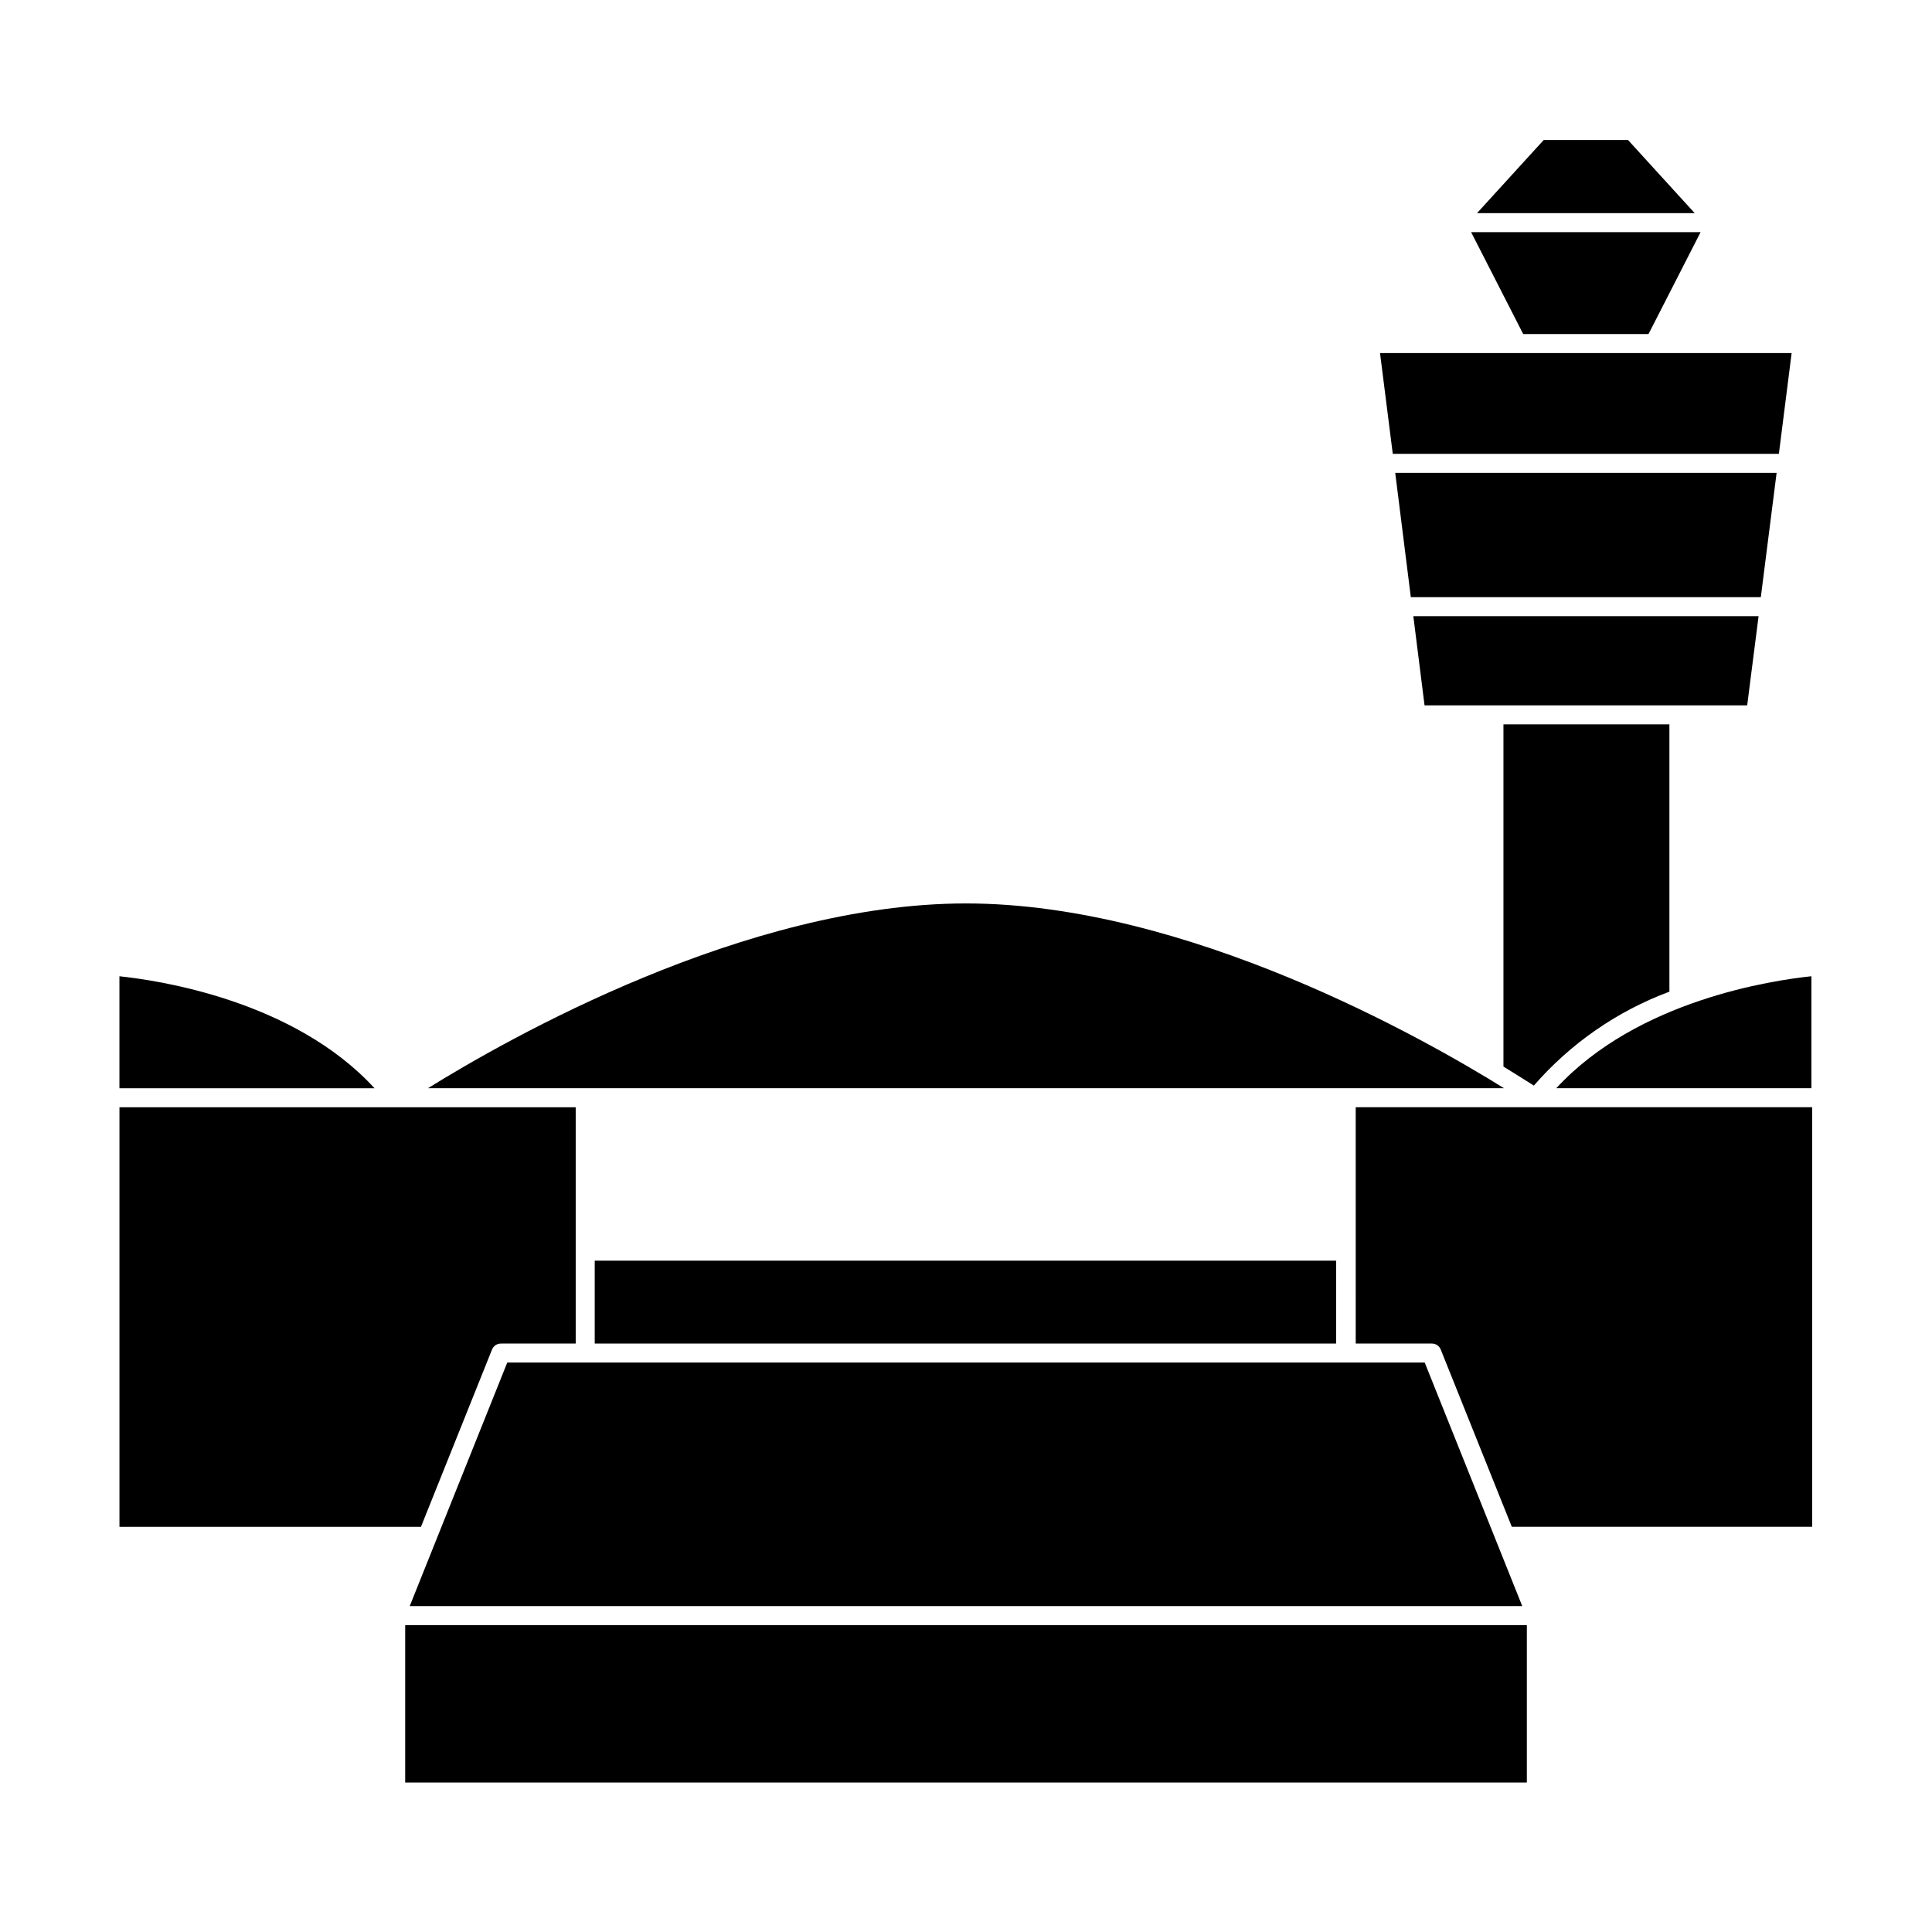
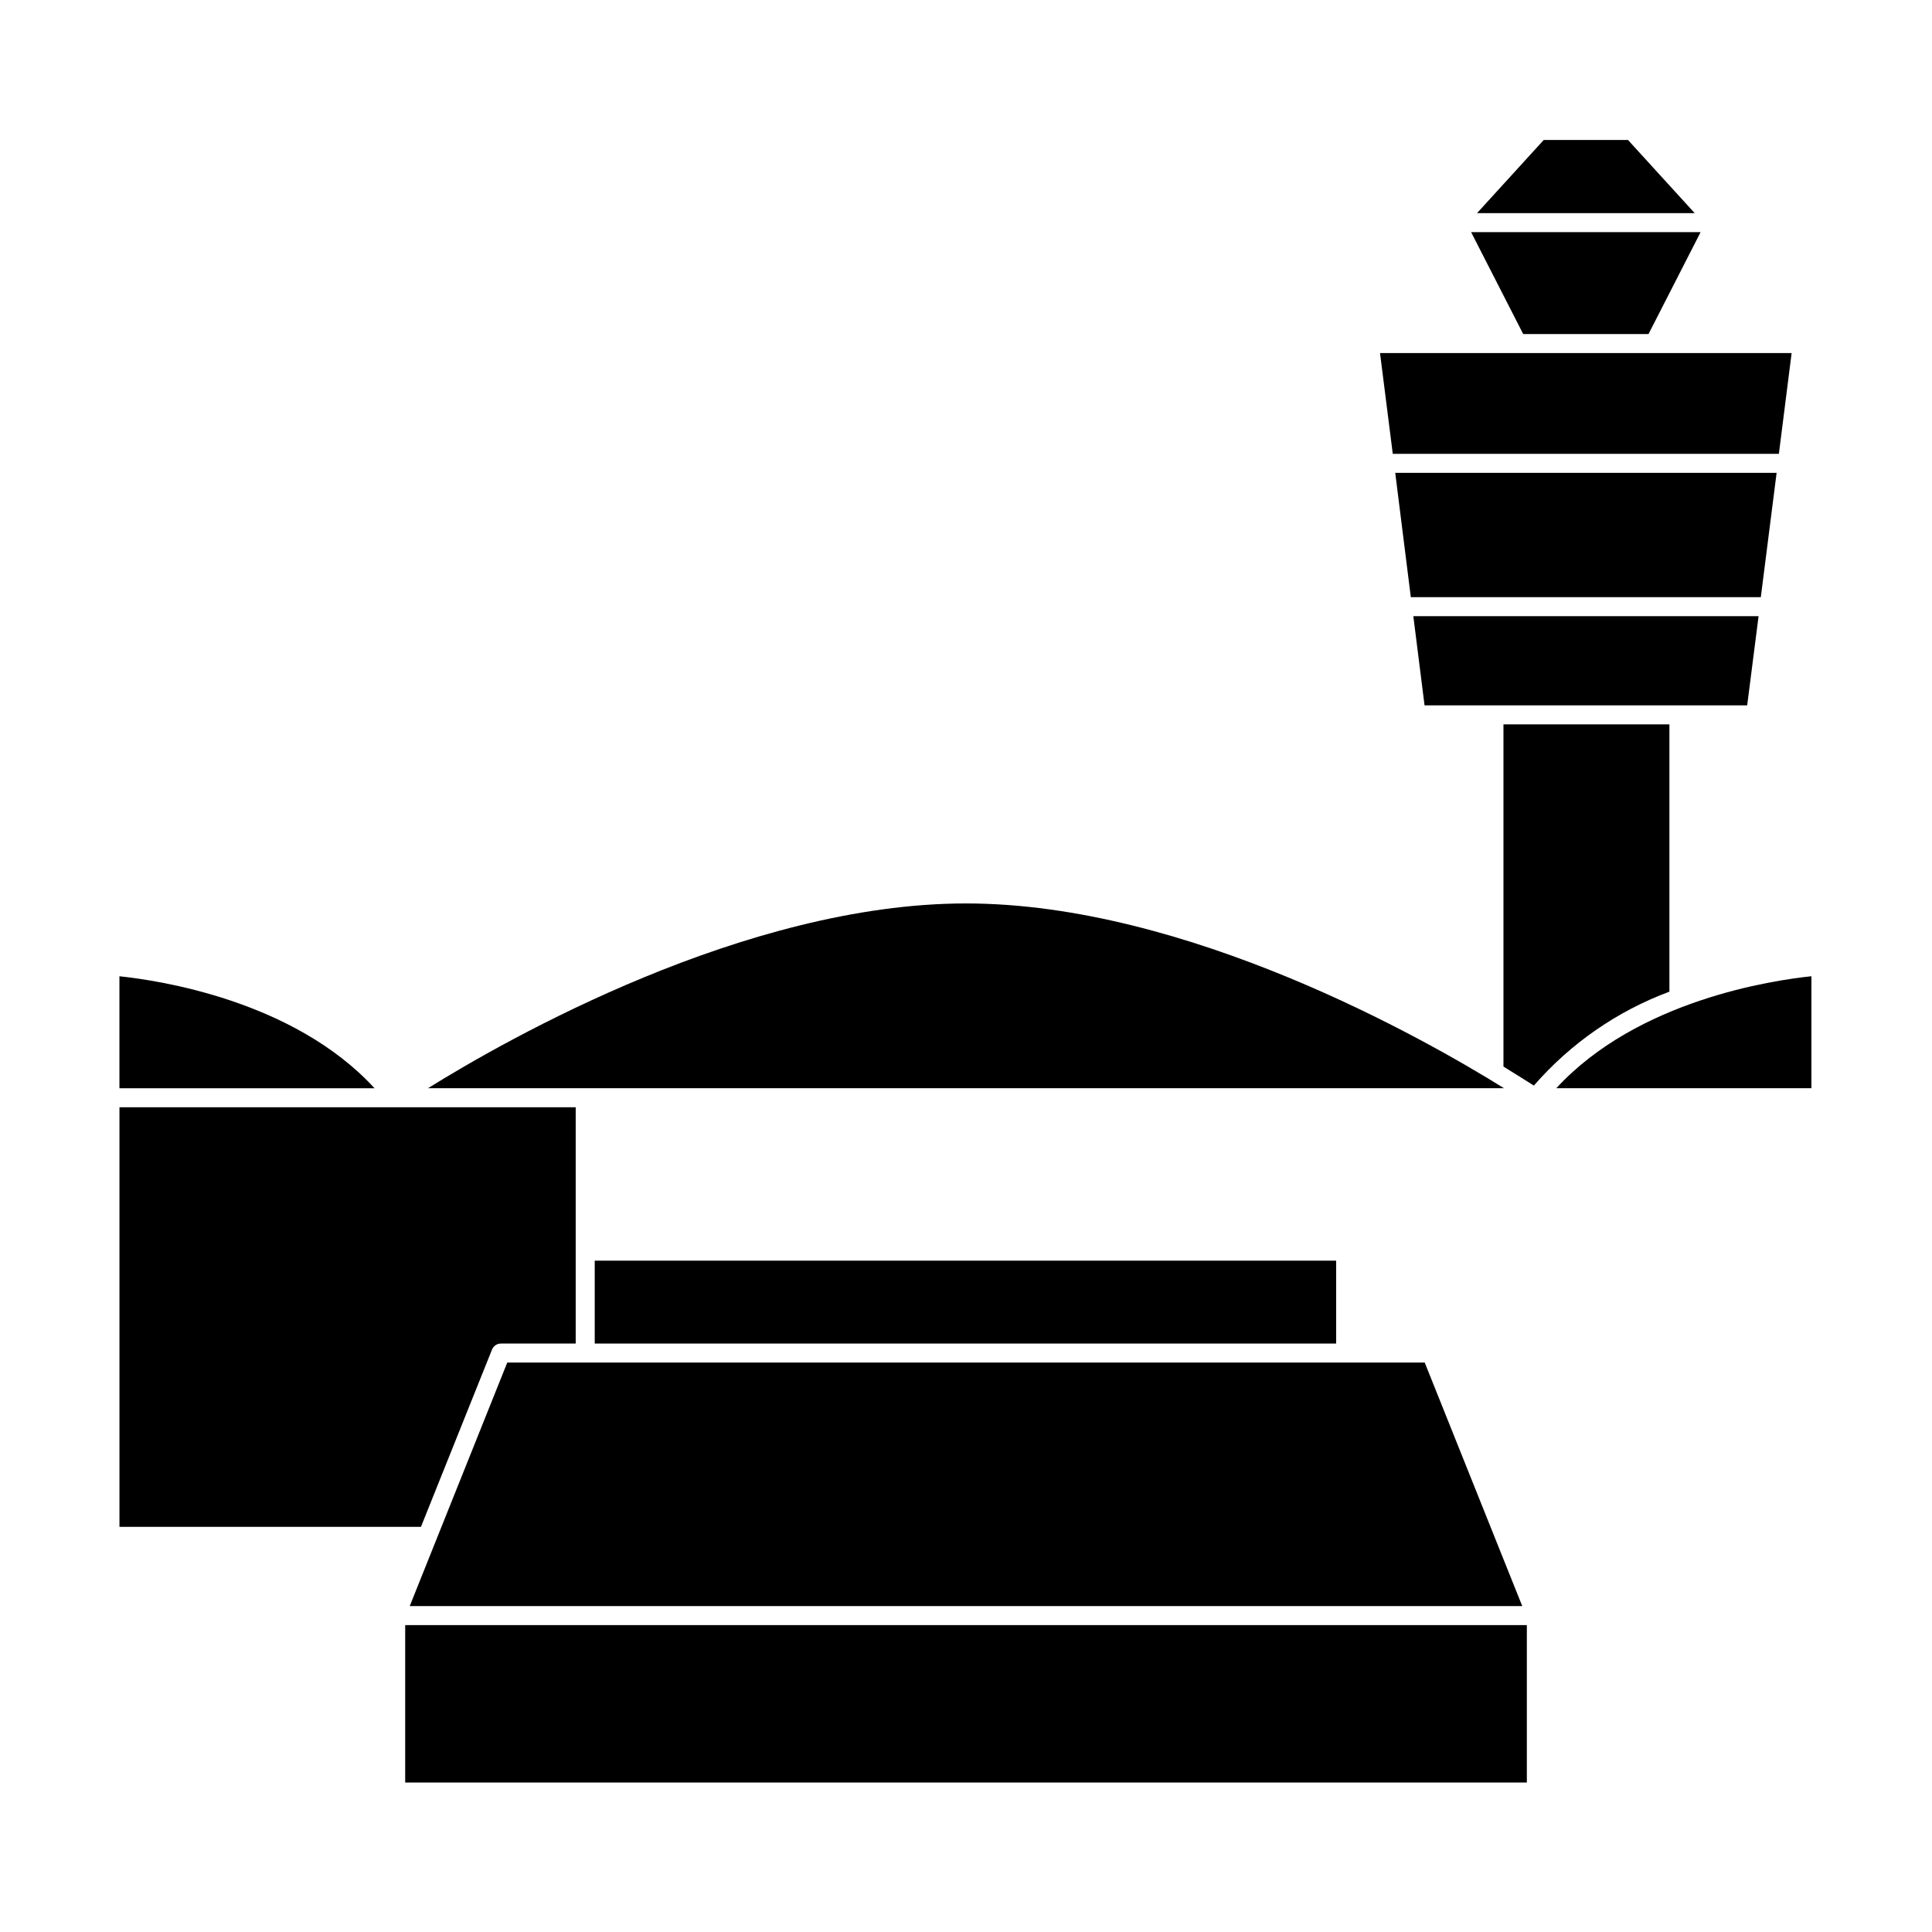
<svg xmlns="http://www.w3.org/2000/svg" fill="#000000" width="800px" height="800px" version="1.1" viewBox="144 144 512 512">
  <g>
    <path d="m586.41 406.8v-70.836h-43.98v90.688c3.629 2.215 6.348 3.981 8.062 5.039v-0.004c9.707-11.164 22.055-19.723 35.918-24.887z" />
    <path d="m610.04 307.3h-91.492l2.973 23.629h85.5z" />
    <path d="m618.8 237.57h-109.08l3.379 26.703h102.32z" />
    <path d="m614.82 269.31h-101.07l4.133 32.949h92.75z" />
    <path d="m575.43 181.09h-22.32l-17.684 19.395h57.688z" />
    <path d="m580.87 232.53 13.805-27.004h-60.812l13.805 27.004z" />
    <path d="m175.65 402.72v29.676h67.609c-21.512-23.43-57.582-28.617-67.609-29.676z" />
    <path d="m500.76 432.39h41.816c-20.859-13-84.035-48.969-142.58-48.969s-121.67 35.973-142.58 48.969z" />
    <path d="m624.04 432.39v-29.676c-10.078 1.059-46.047 6.246-67.609 29.676z" />
    <path d="m274.4 501.62c0.395-0.957 1.332-1.578 2.367-1.562h19.801v-62.625h-120.91v111.19h79.902z" />
-     <path d="m551.14 437.43h-47.863l0.004 62.625h20.152c1.035-0.016 1.973 0.605 2.367 1.562l18.844 47.004h79.602l-0.004-111.19z" />
    <path d="m301.61 478.09h196.48v21.965h-196.48z" />
    <path d="m278.43 505.09-25.848 64.539h294.83l-25.848-64.539z" />
    <path d="m251.38 574.67h297.25v41.715h-297.25z" />
  </g>
</svg>